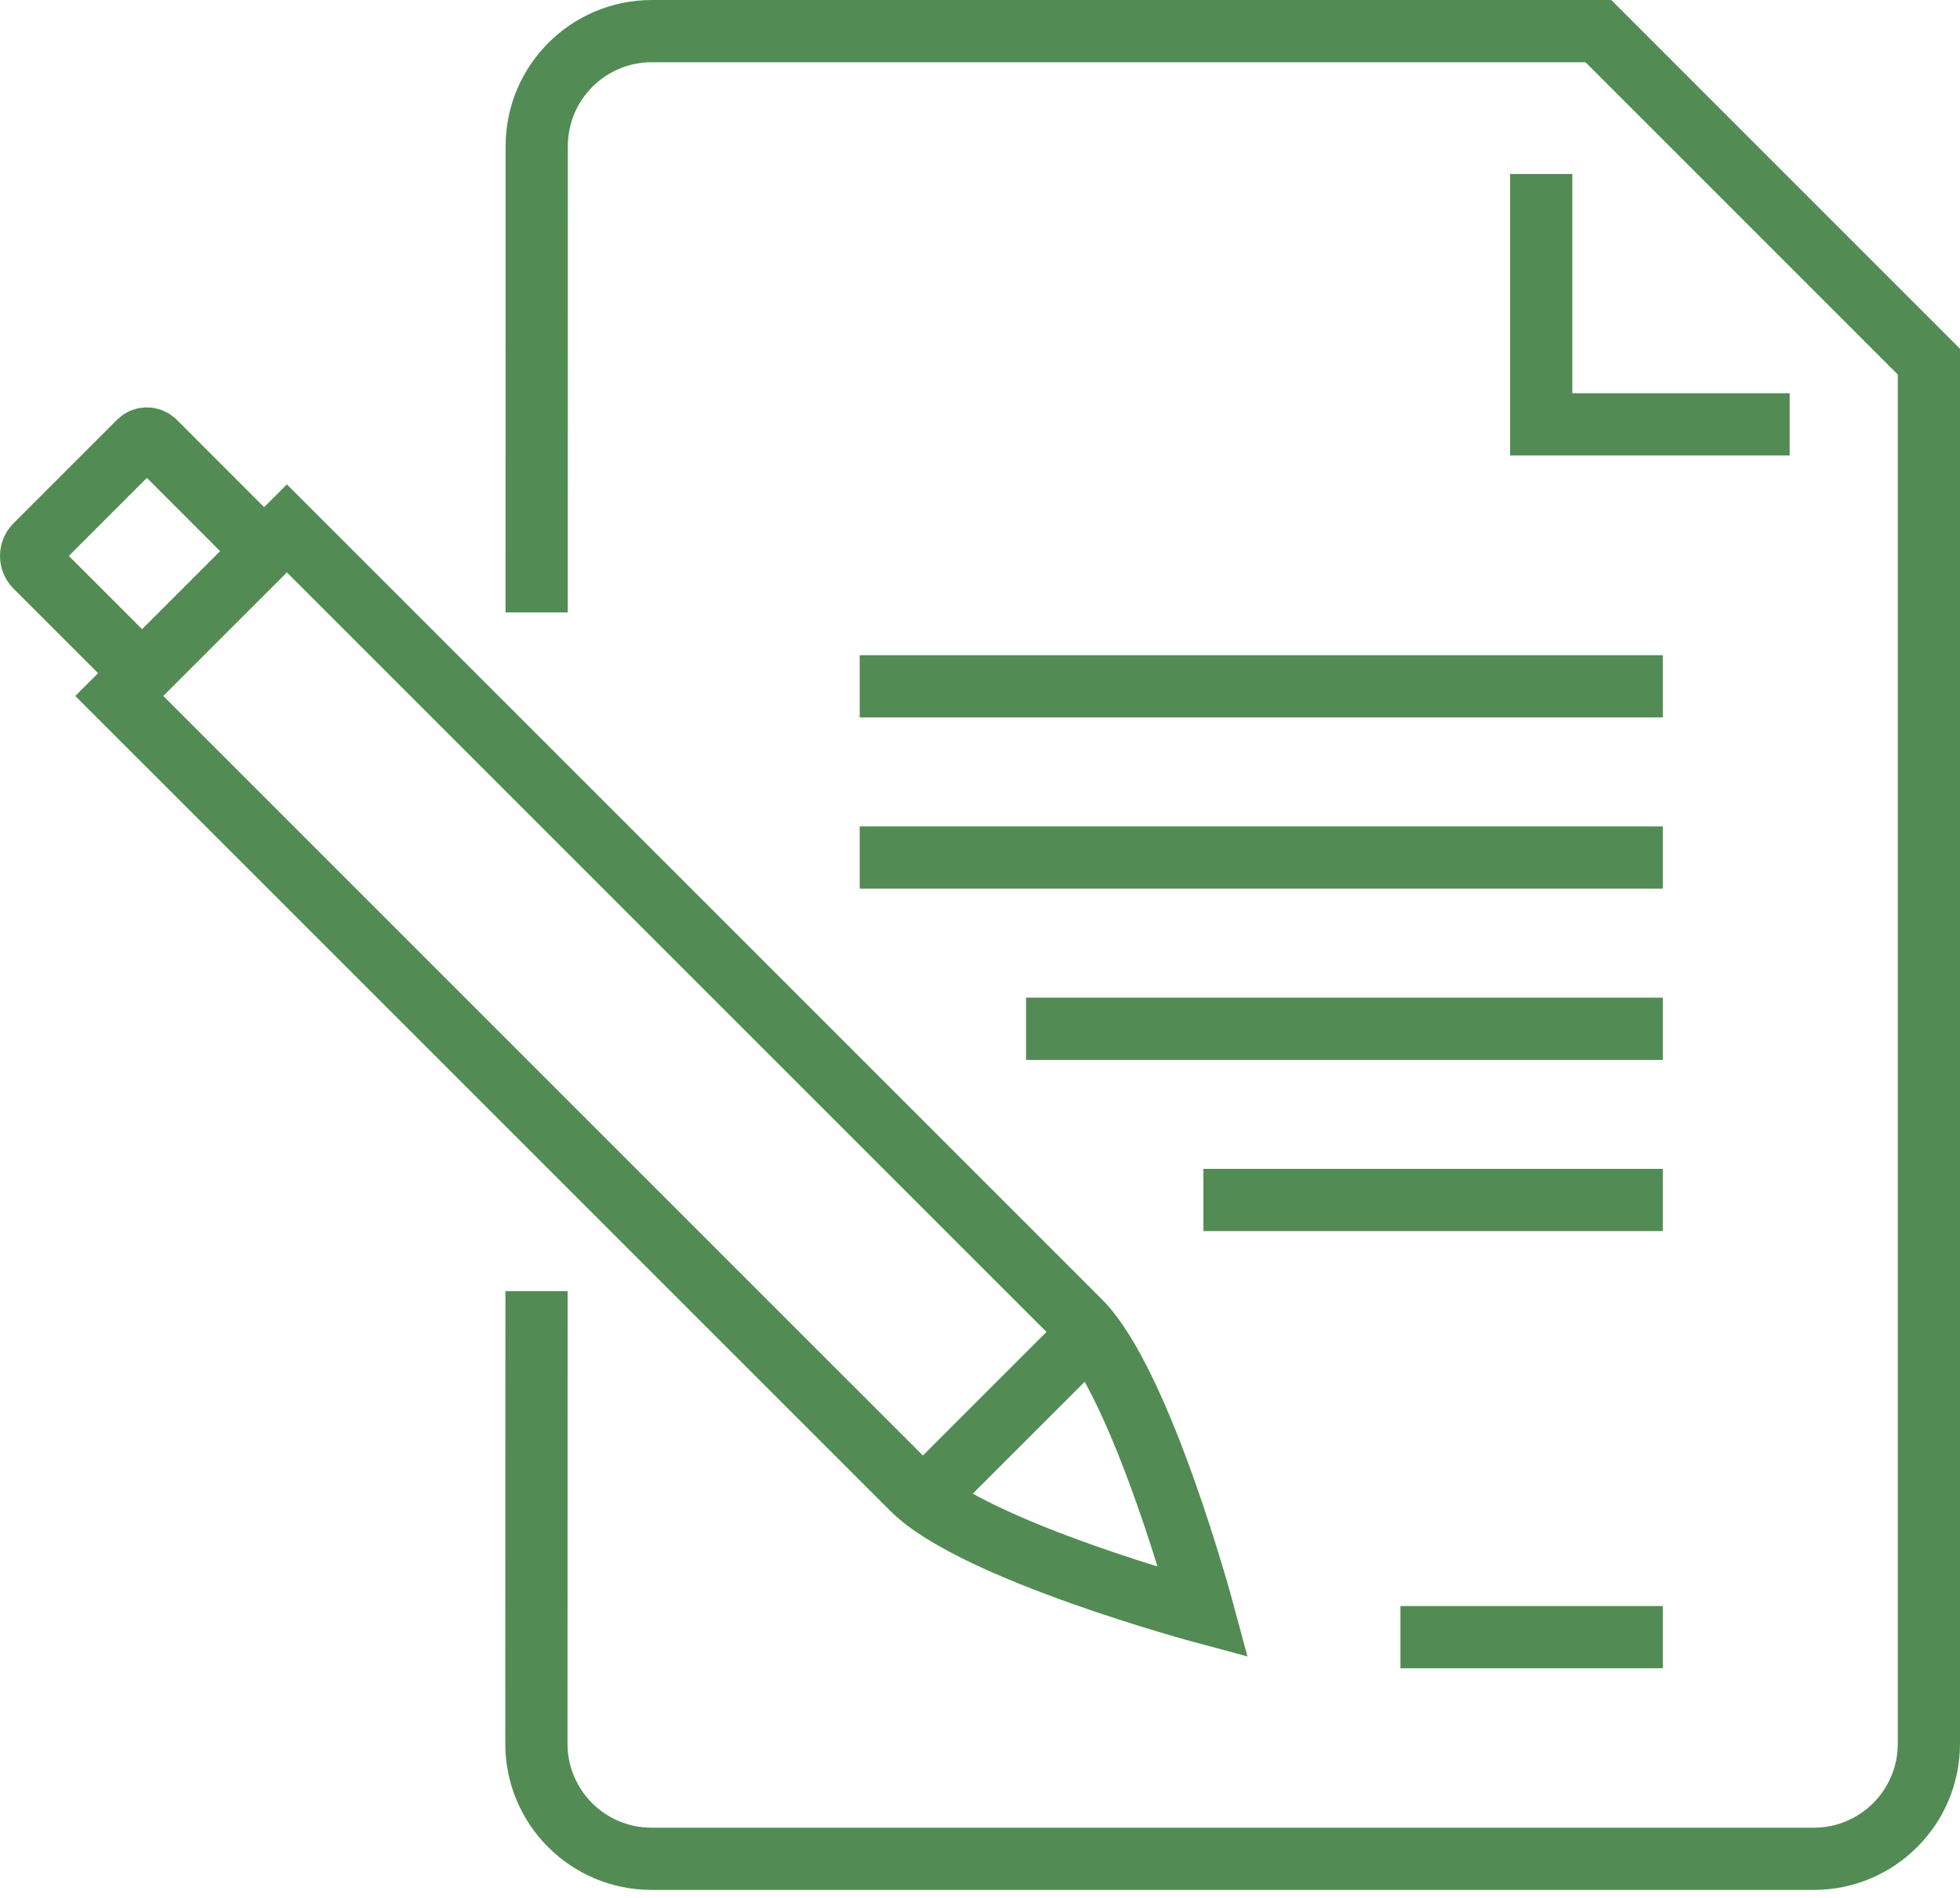
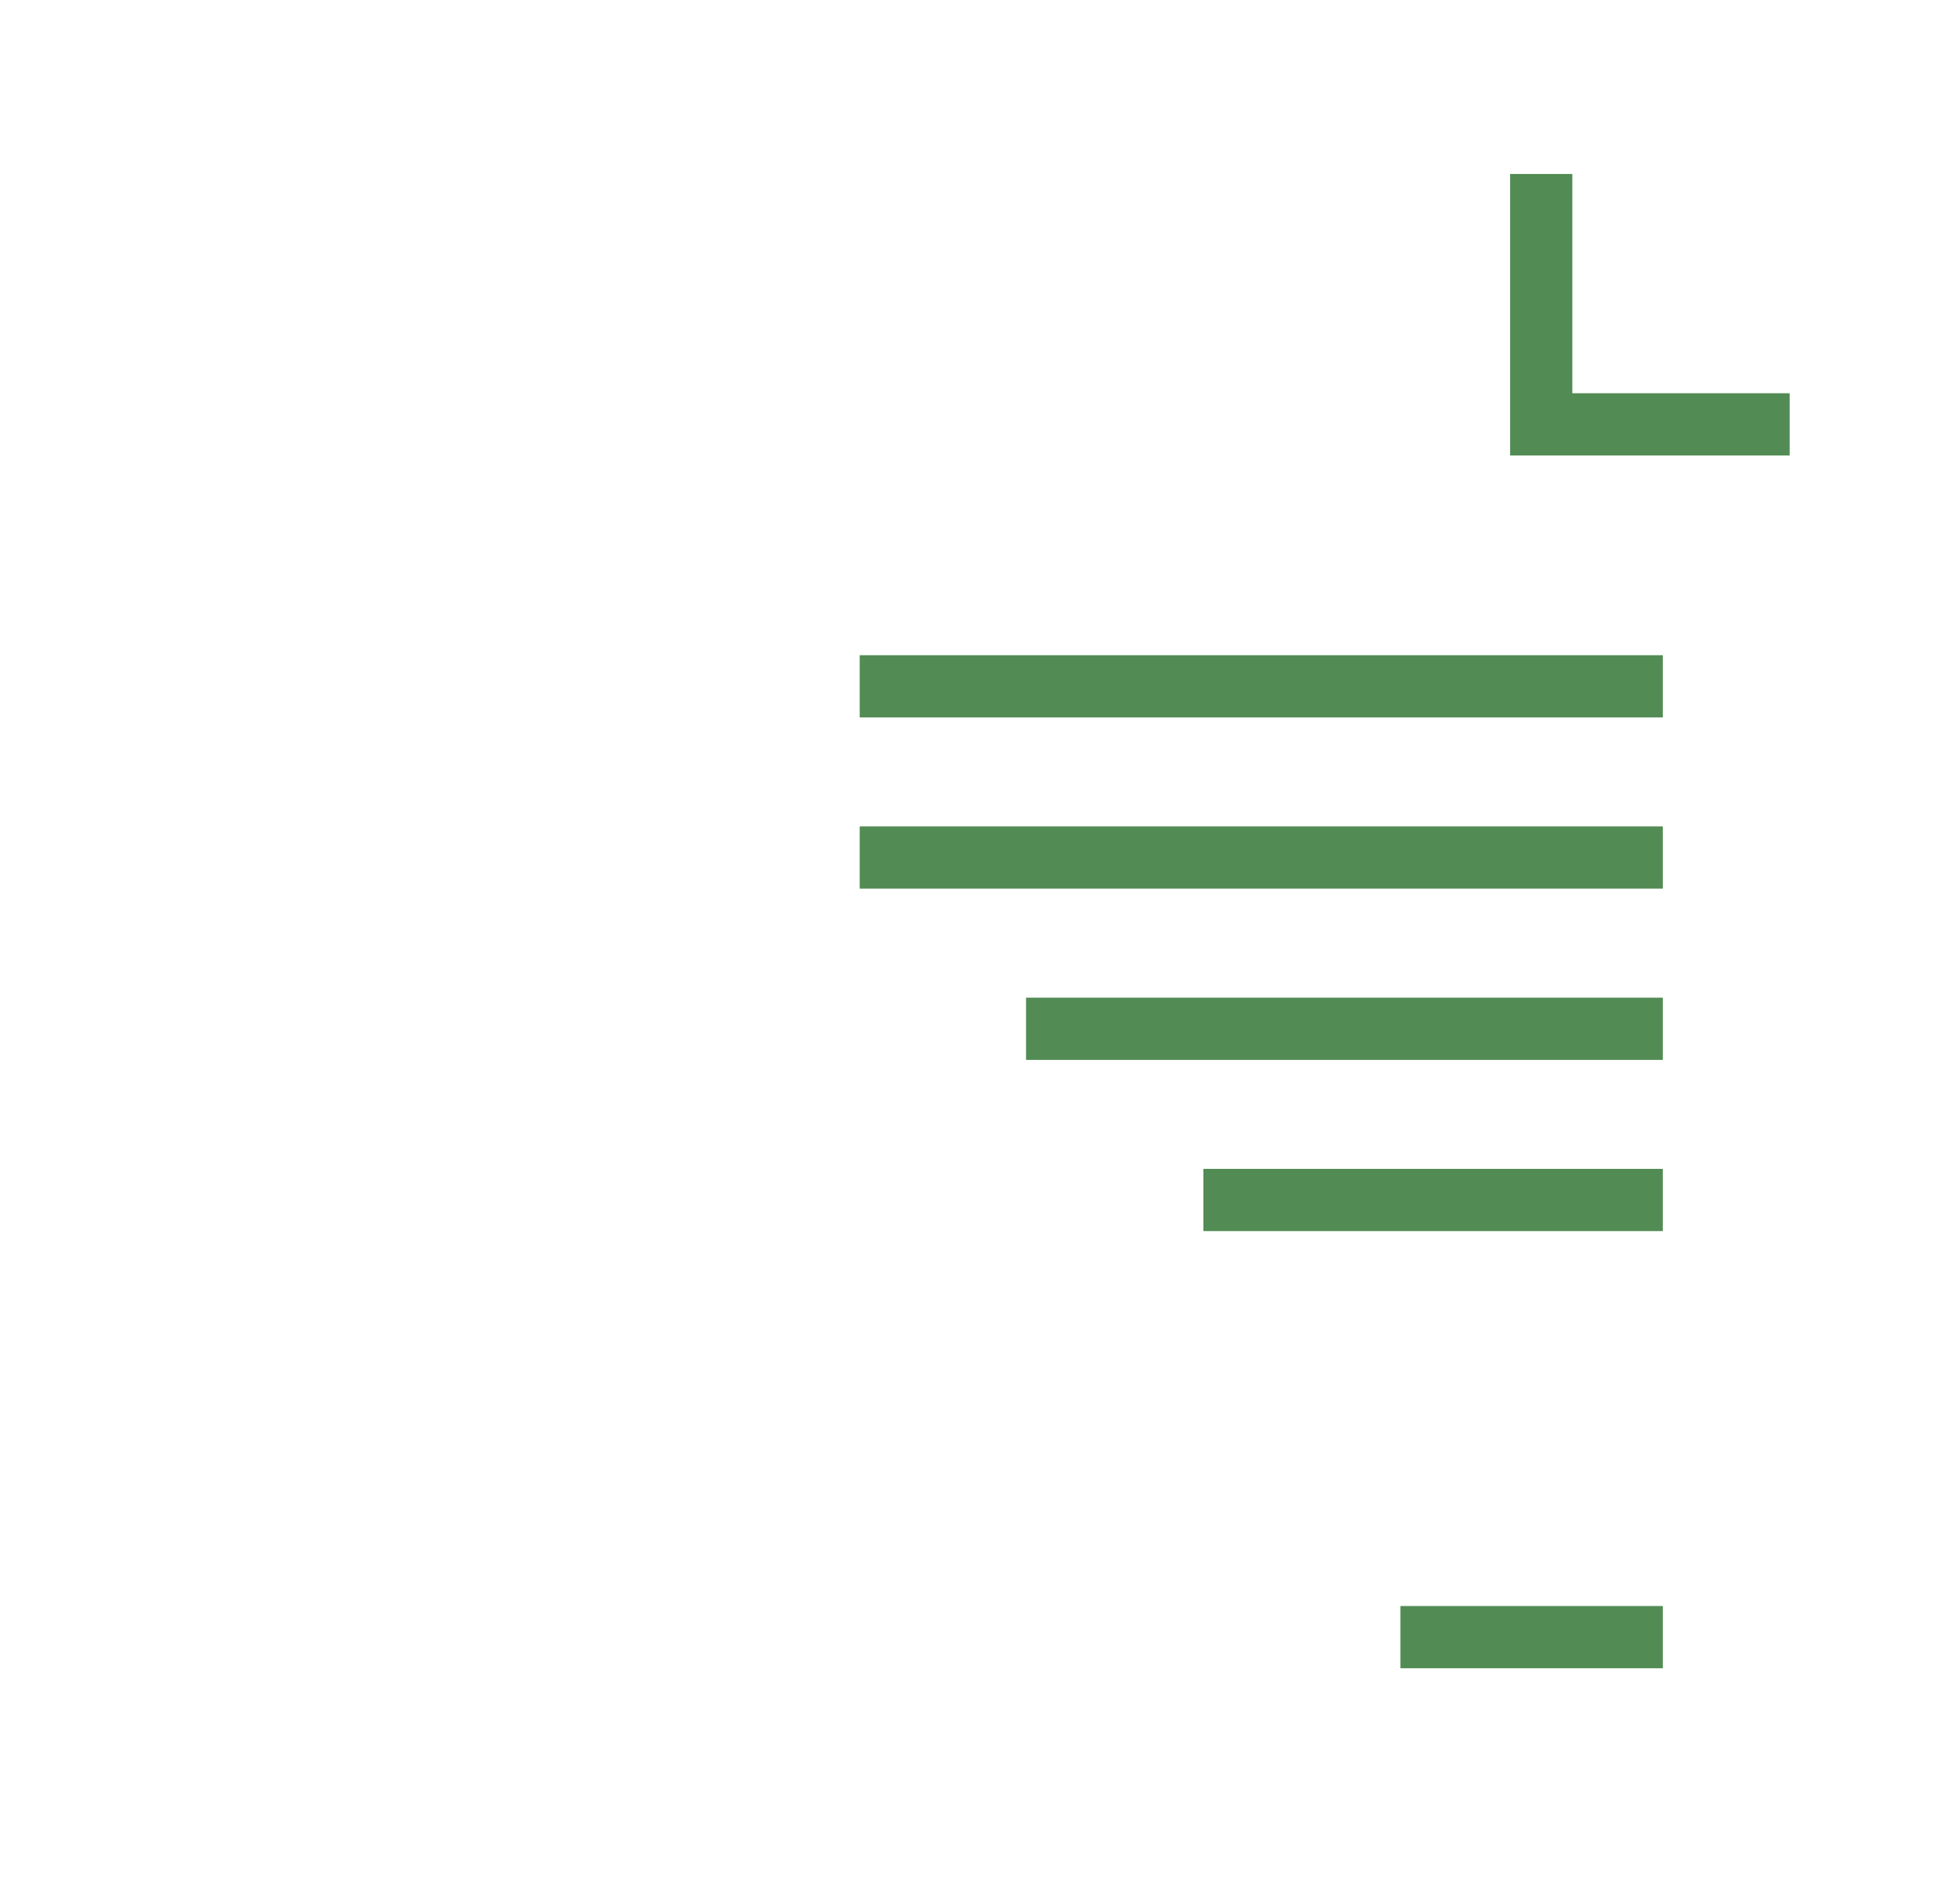
<svg xmlns="http://www.w3.org/2000/svg" width="63" height="61" viewBox="0 0 63 61" fill="none">
  <path d="M57.525 13.64H49.539V5.592" stroke="#528C54" stroke-width="2" stroke-miterlimit="10" />
-   <path d="M17.245 41.503L17.241 56.049C17.241 58.093 18.898 59.749 20.941 59.749H58.301C60.344 59.749 62 58.093 62 56.049V11.624L51.377 1H20.952C18.908 1 17.252 2.656 17.252 4.699L17.249 19.686" stroke="#528C54" stroke-width="2" stroke-miterlimit="10" />
  <path d="M45.014 52.624H53.447M38.68 38.572H53.447M32.98 33.069H53.447M27.633 27.565H53.447M27.633 22.061H53.447" stroke="#528C54" stroke-width="2" stroke-miterlimit="10" />
-   <path d="M35.029 42.837L29.69 48.175M1.142 18.213L4.567 21.638L8.489 17.716L4.972 14.198C4.834 14.06 4.608 14.06 4.47 14.198L1.142 17.526C0.953 17.716 0.953 18.024 1.142 18.213V18.213ZM9.222 16.985L34.713 42.475C36.702 44.464 38.681 51.829 38.681 51.829C38.681 51.829 31.316 49.851 29.327 47.862L3.835 22.371L9.222 16.985V16.985Z" stroke="#528C54" stroke-width="2" stroke-miterlimit="10" />
</svg>